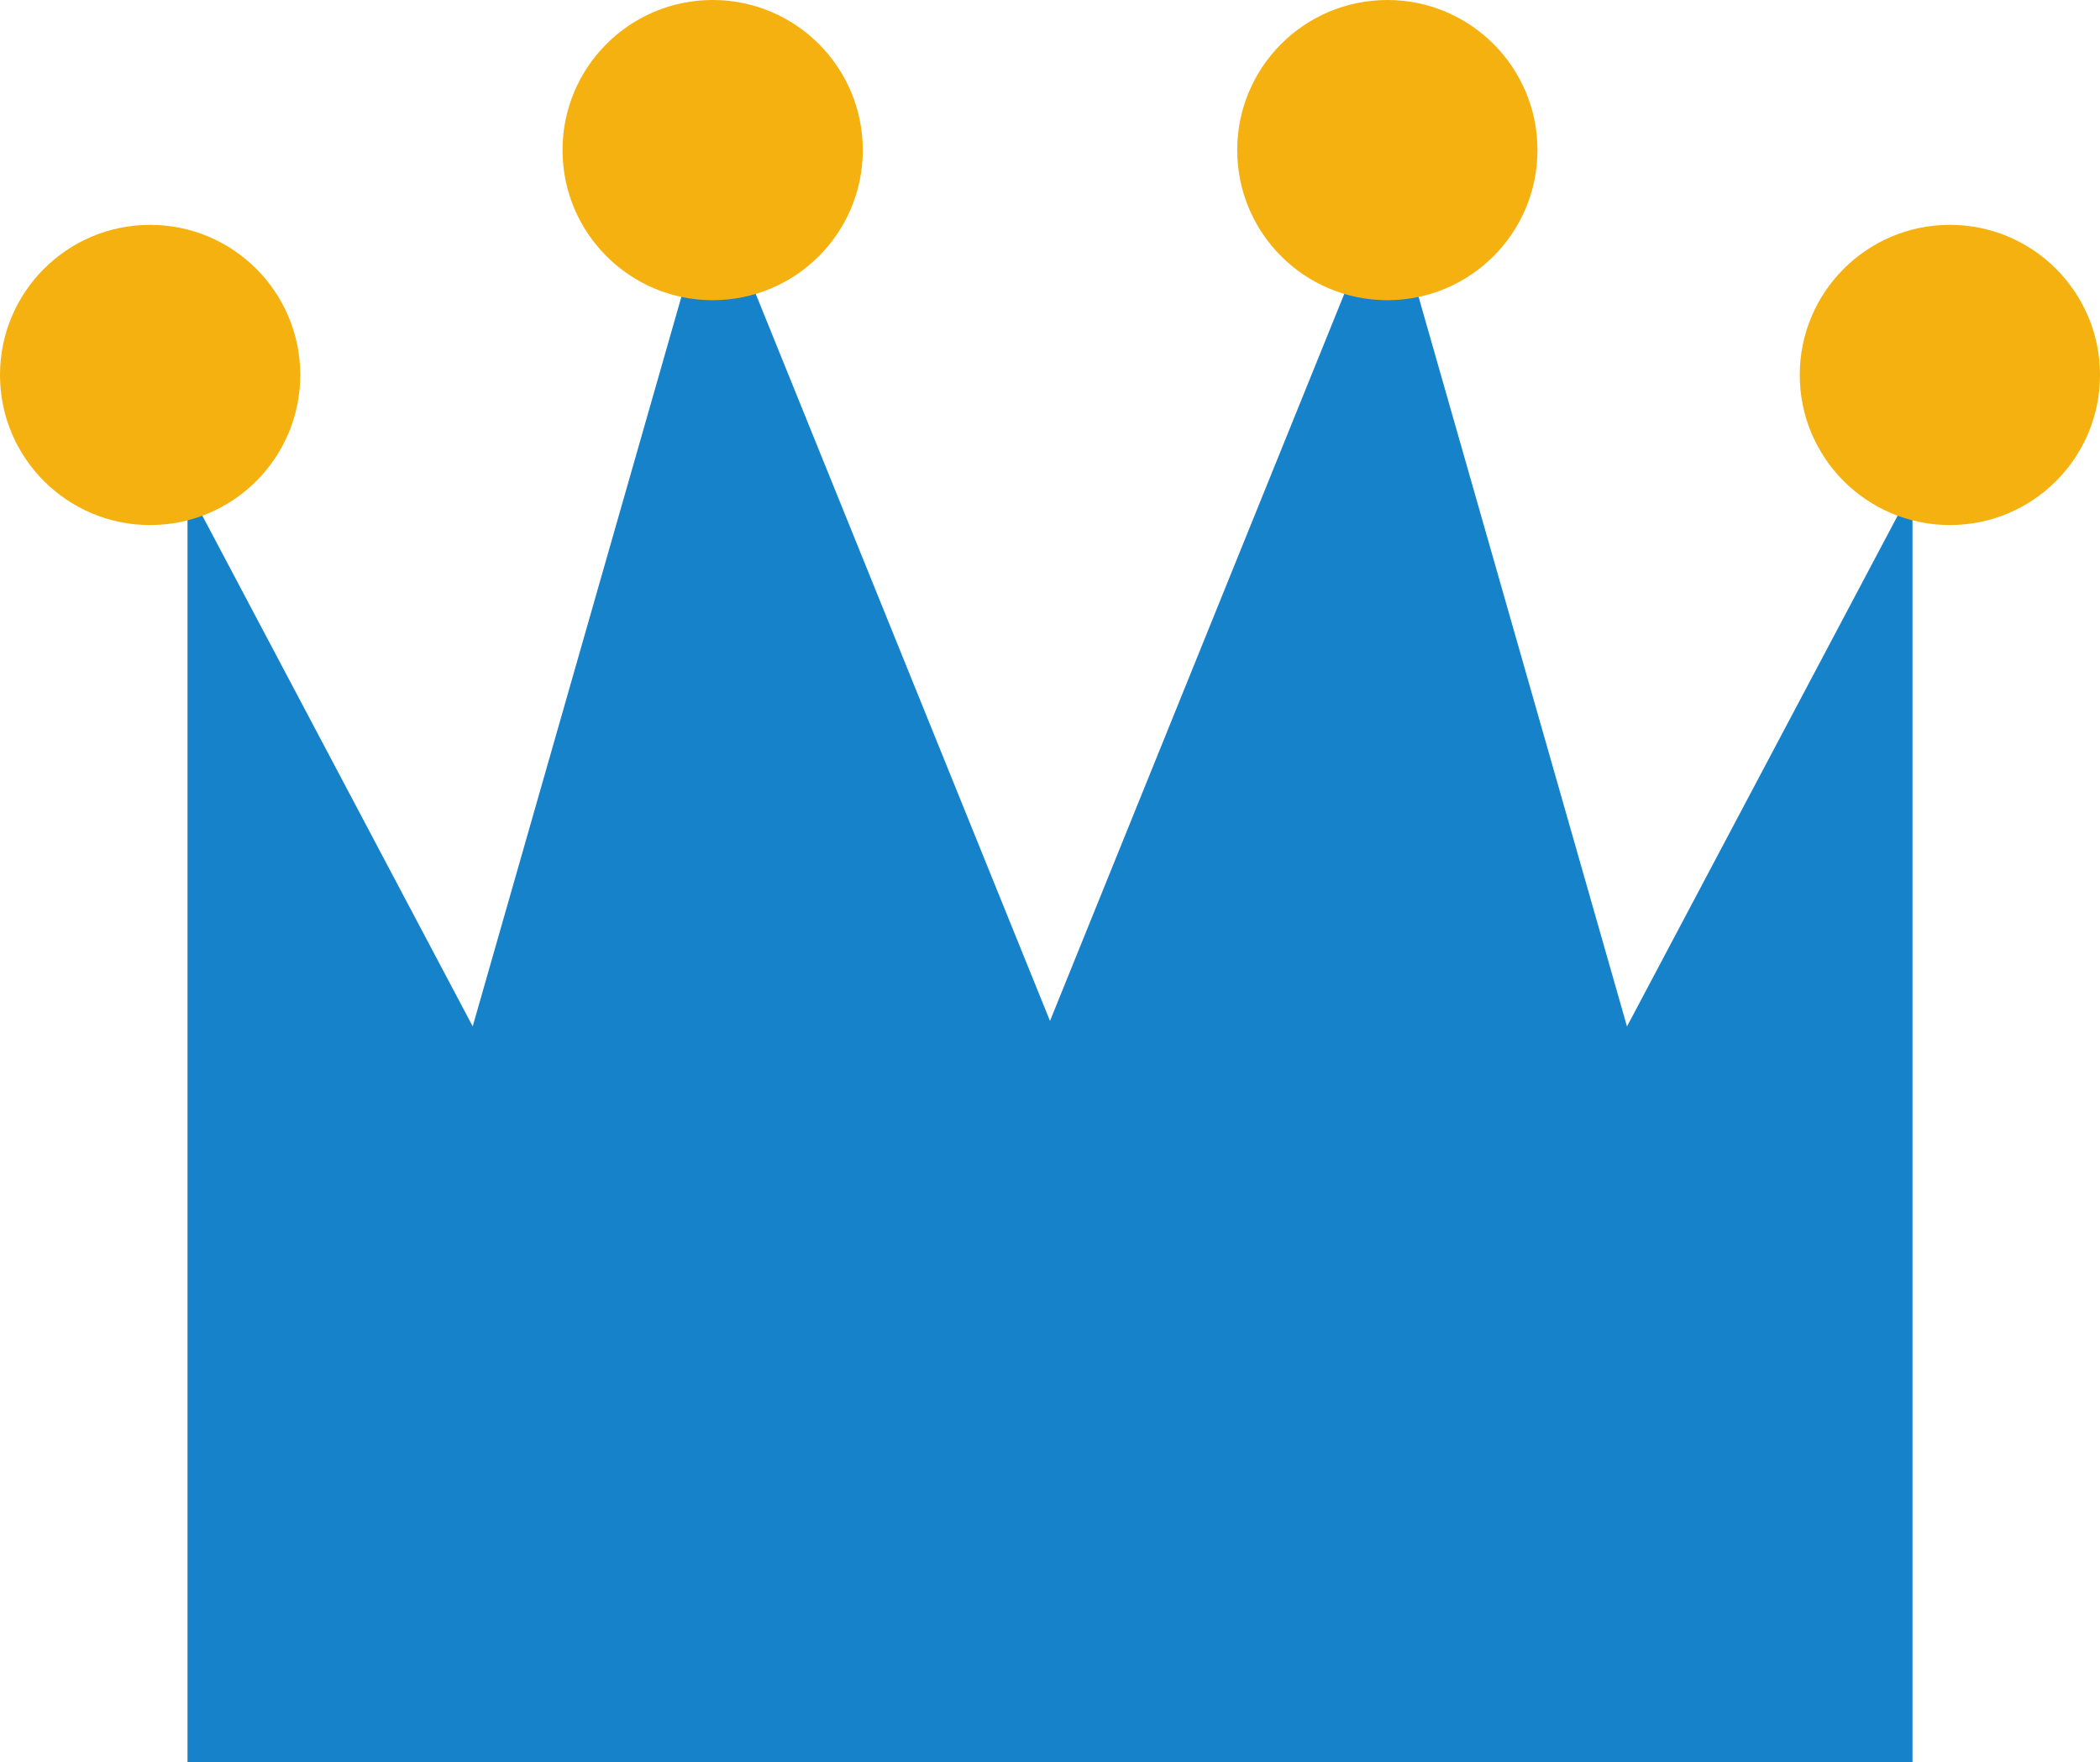
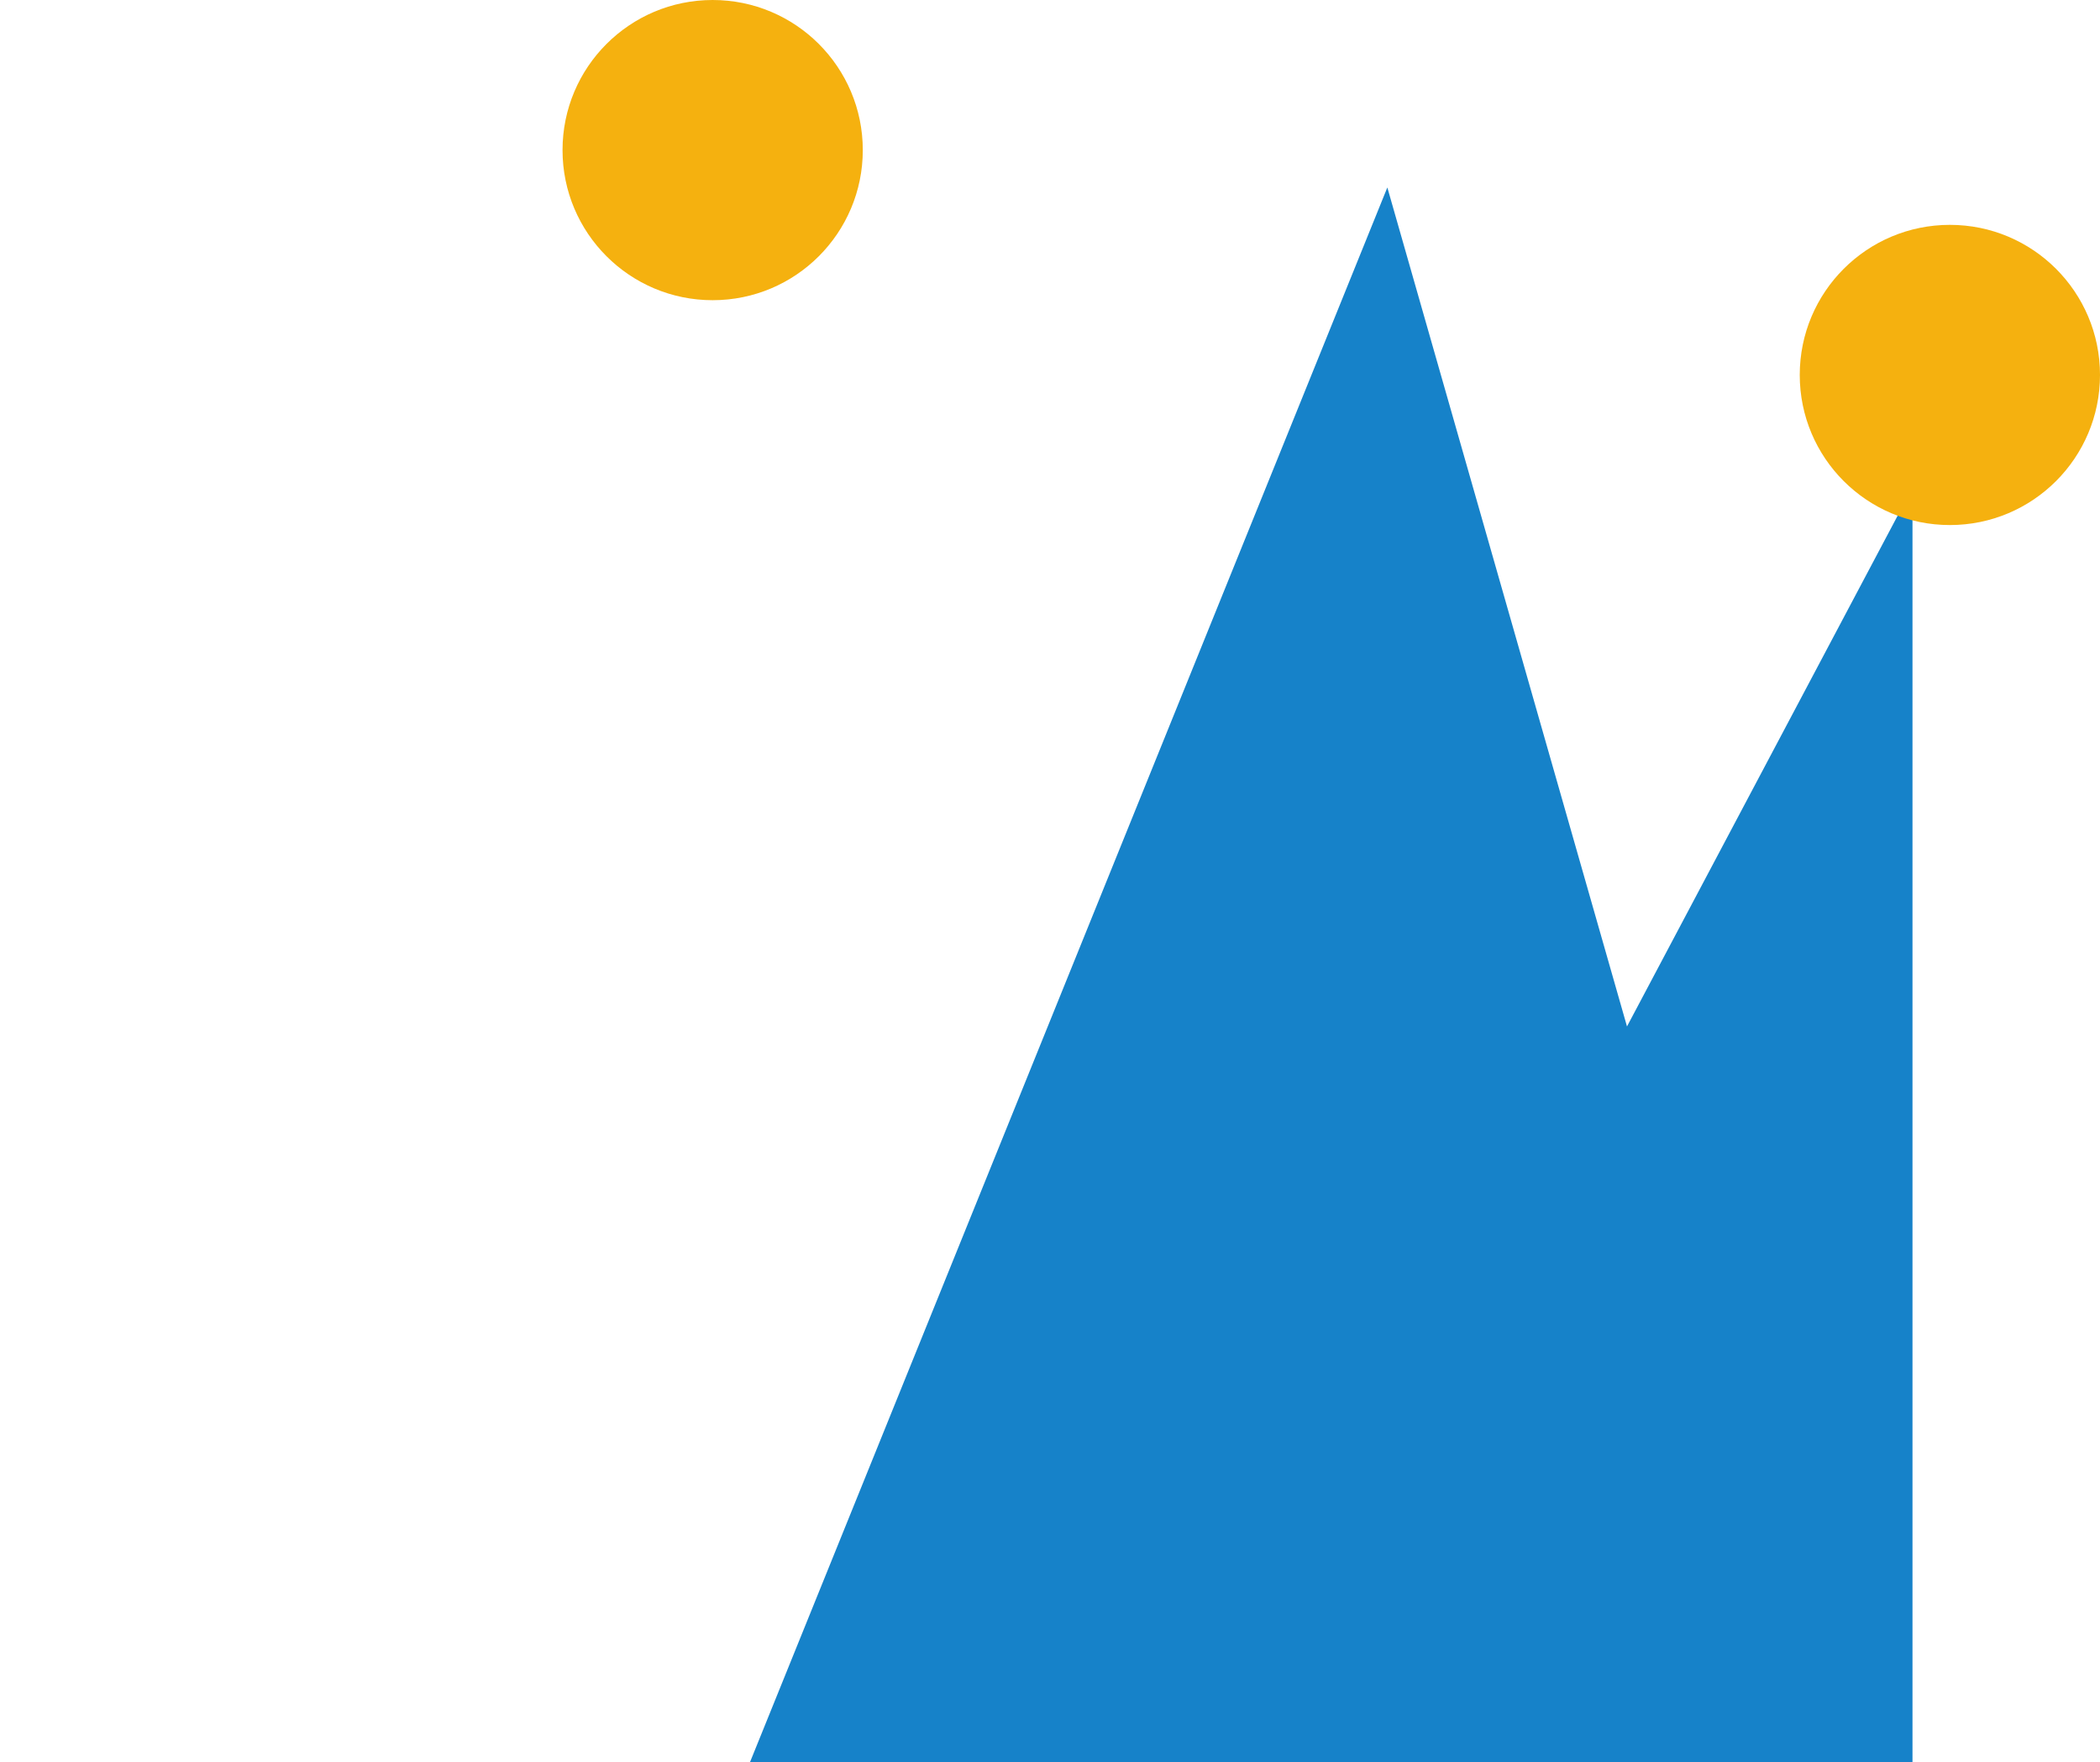
<svg xmlns="http://www.w3.org/2000/svg" viewBox="0 0 34.83 29.23">
  <g fill="#1682c9">
-     <path d="m14.3 29.23h-11.19v-21.14z" />
    <path d="m20.52 29.23h11.2v-21.14z" />
-     <path d="m11.82 3.11-7.47 26.12h18.04z" />
    <path d="m23.01 3.11 7.46 26.12h-18.03z" />
  </g>
-   <circle cx="2.49" cy="6.22" fill="#f5b10f" r="2.49" />
  <circle cx="32.34" cy="6.22" fill="#f5b10f" r="2.49" />
-   <circle cx="23.01" cy="2.49" fill="#f5b10f" r="2.49" />
  <circle cx="11.82" cy="2.49" fill="#f5b10f" r="2.49" />
</svg>